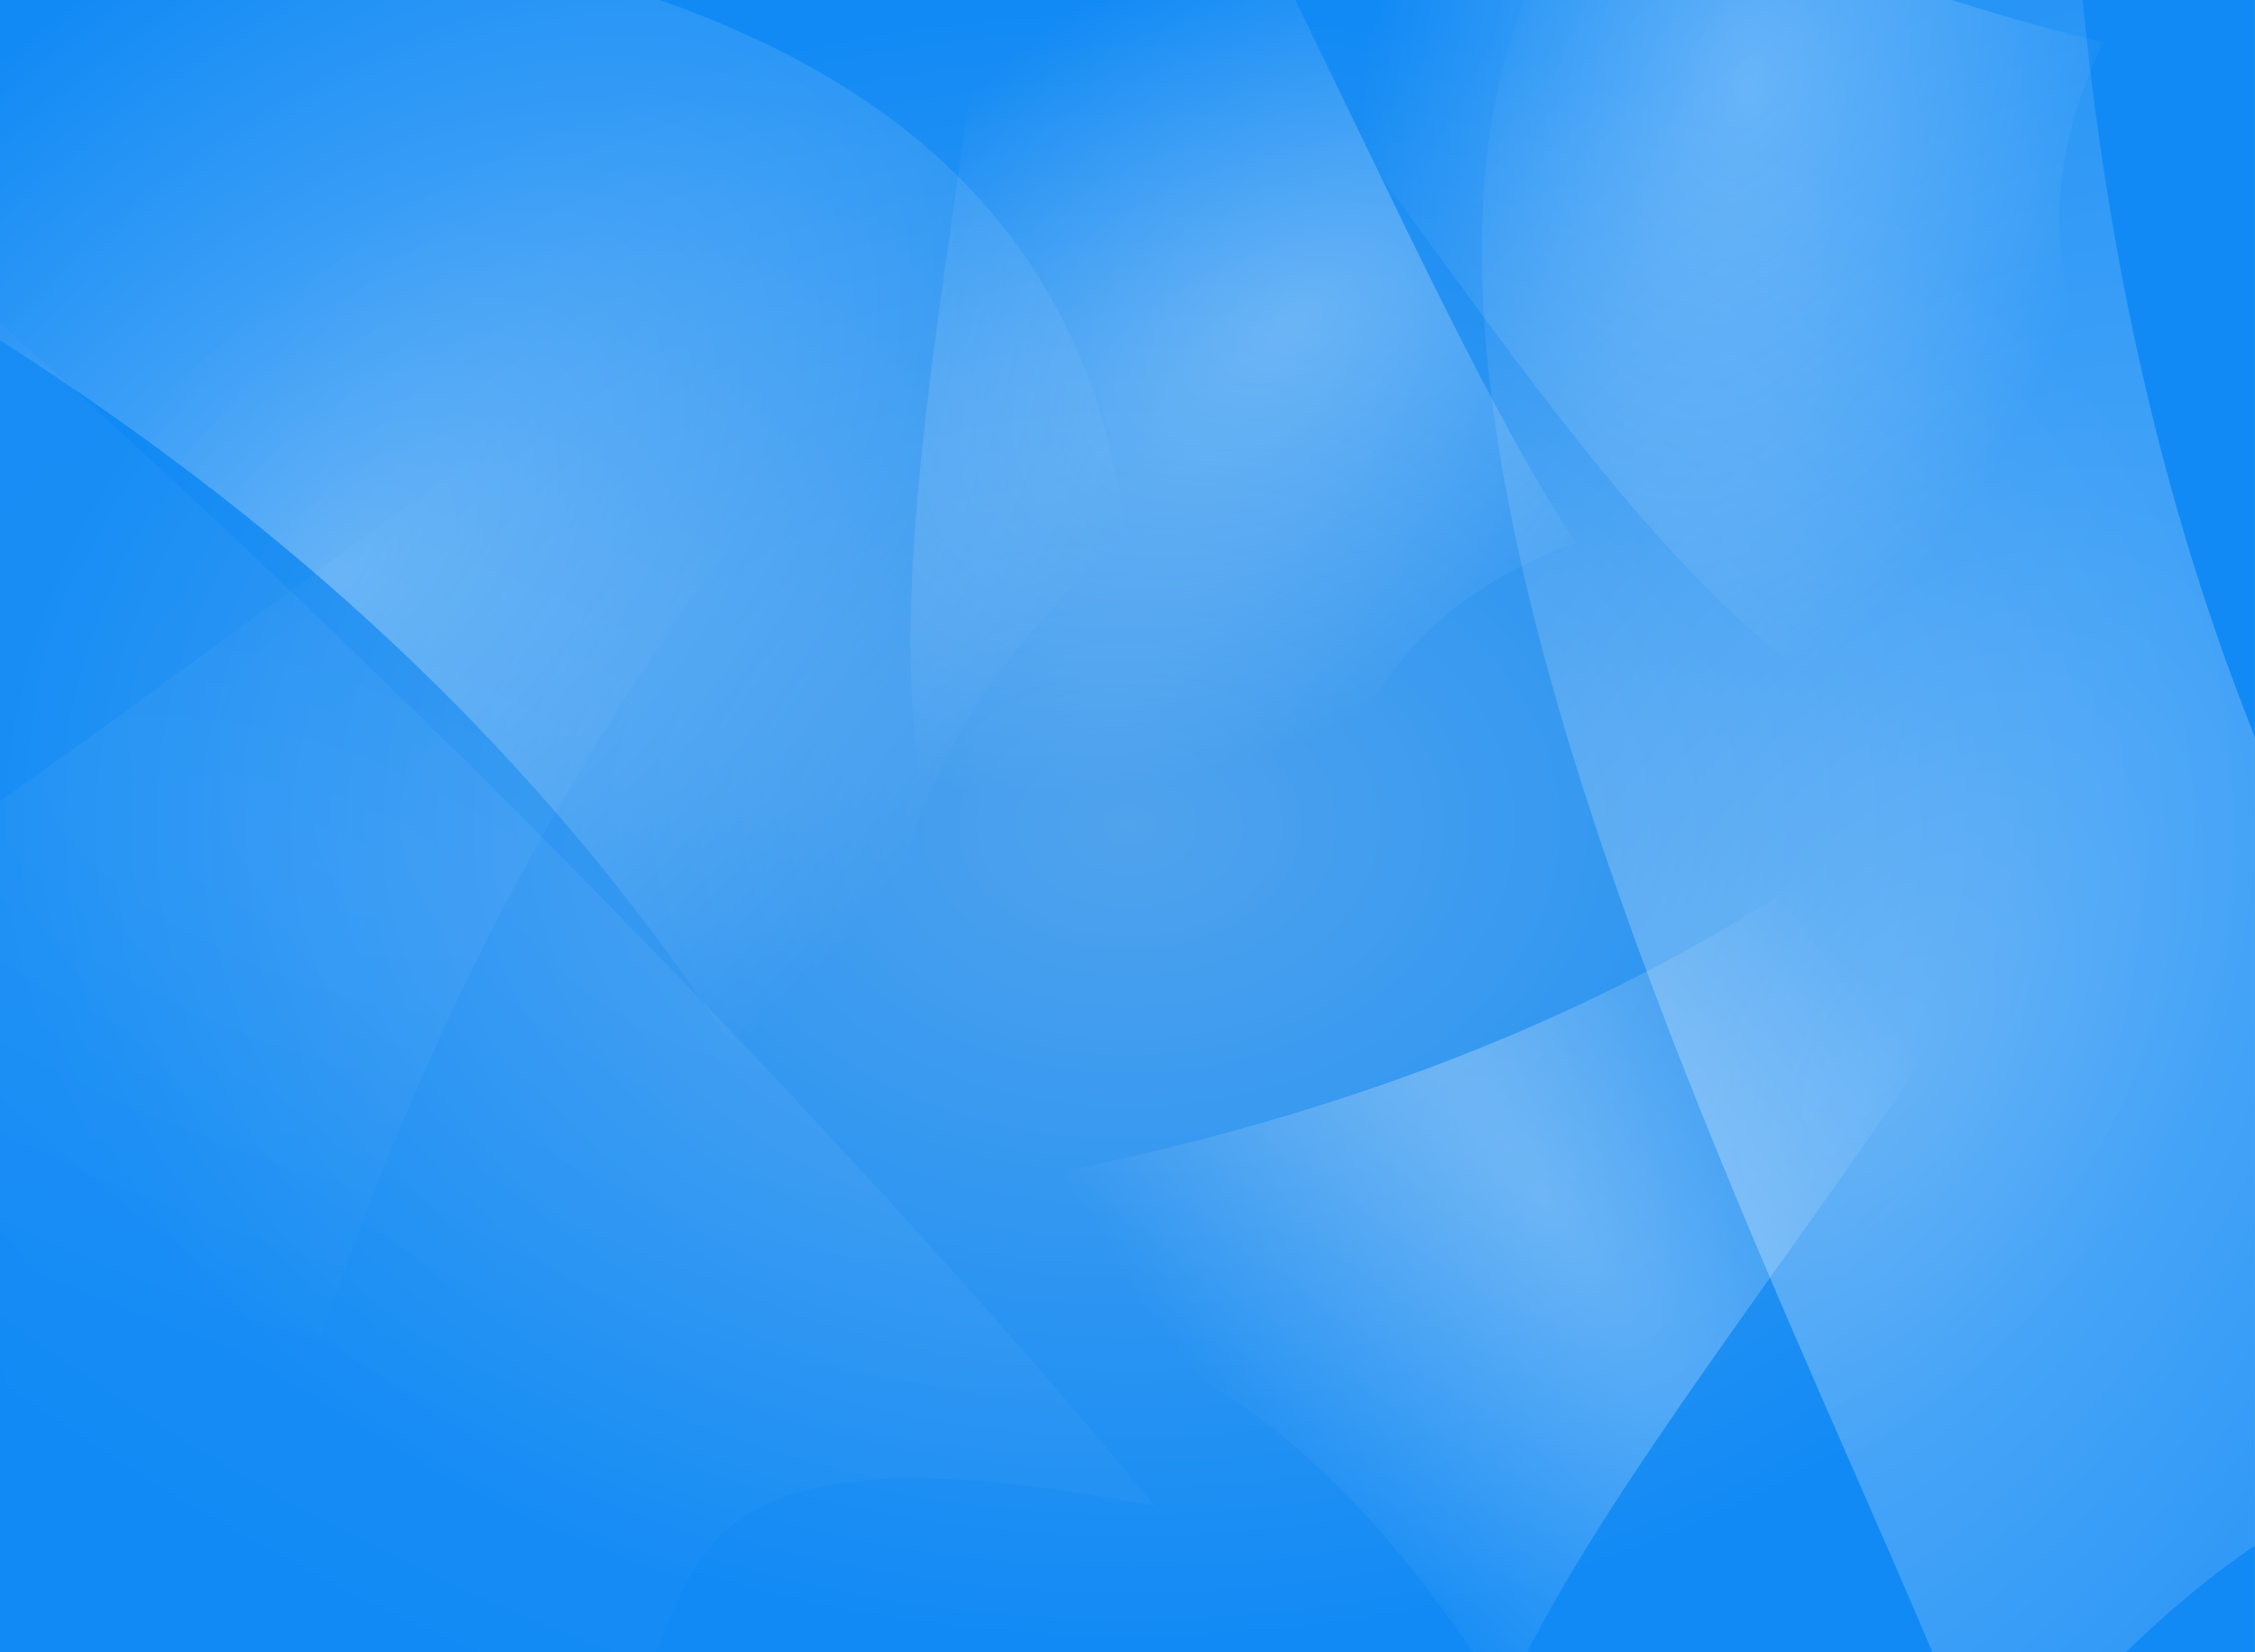
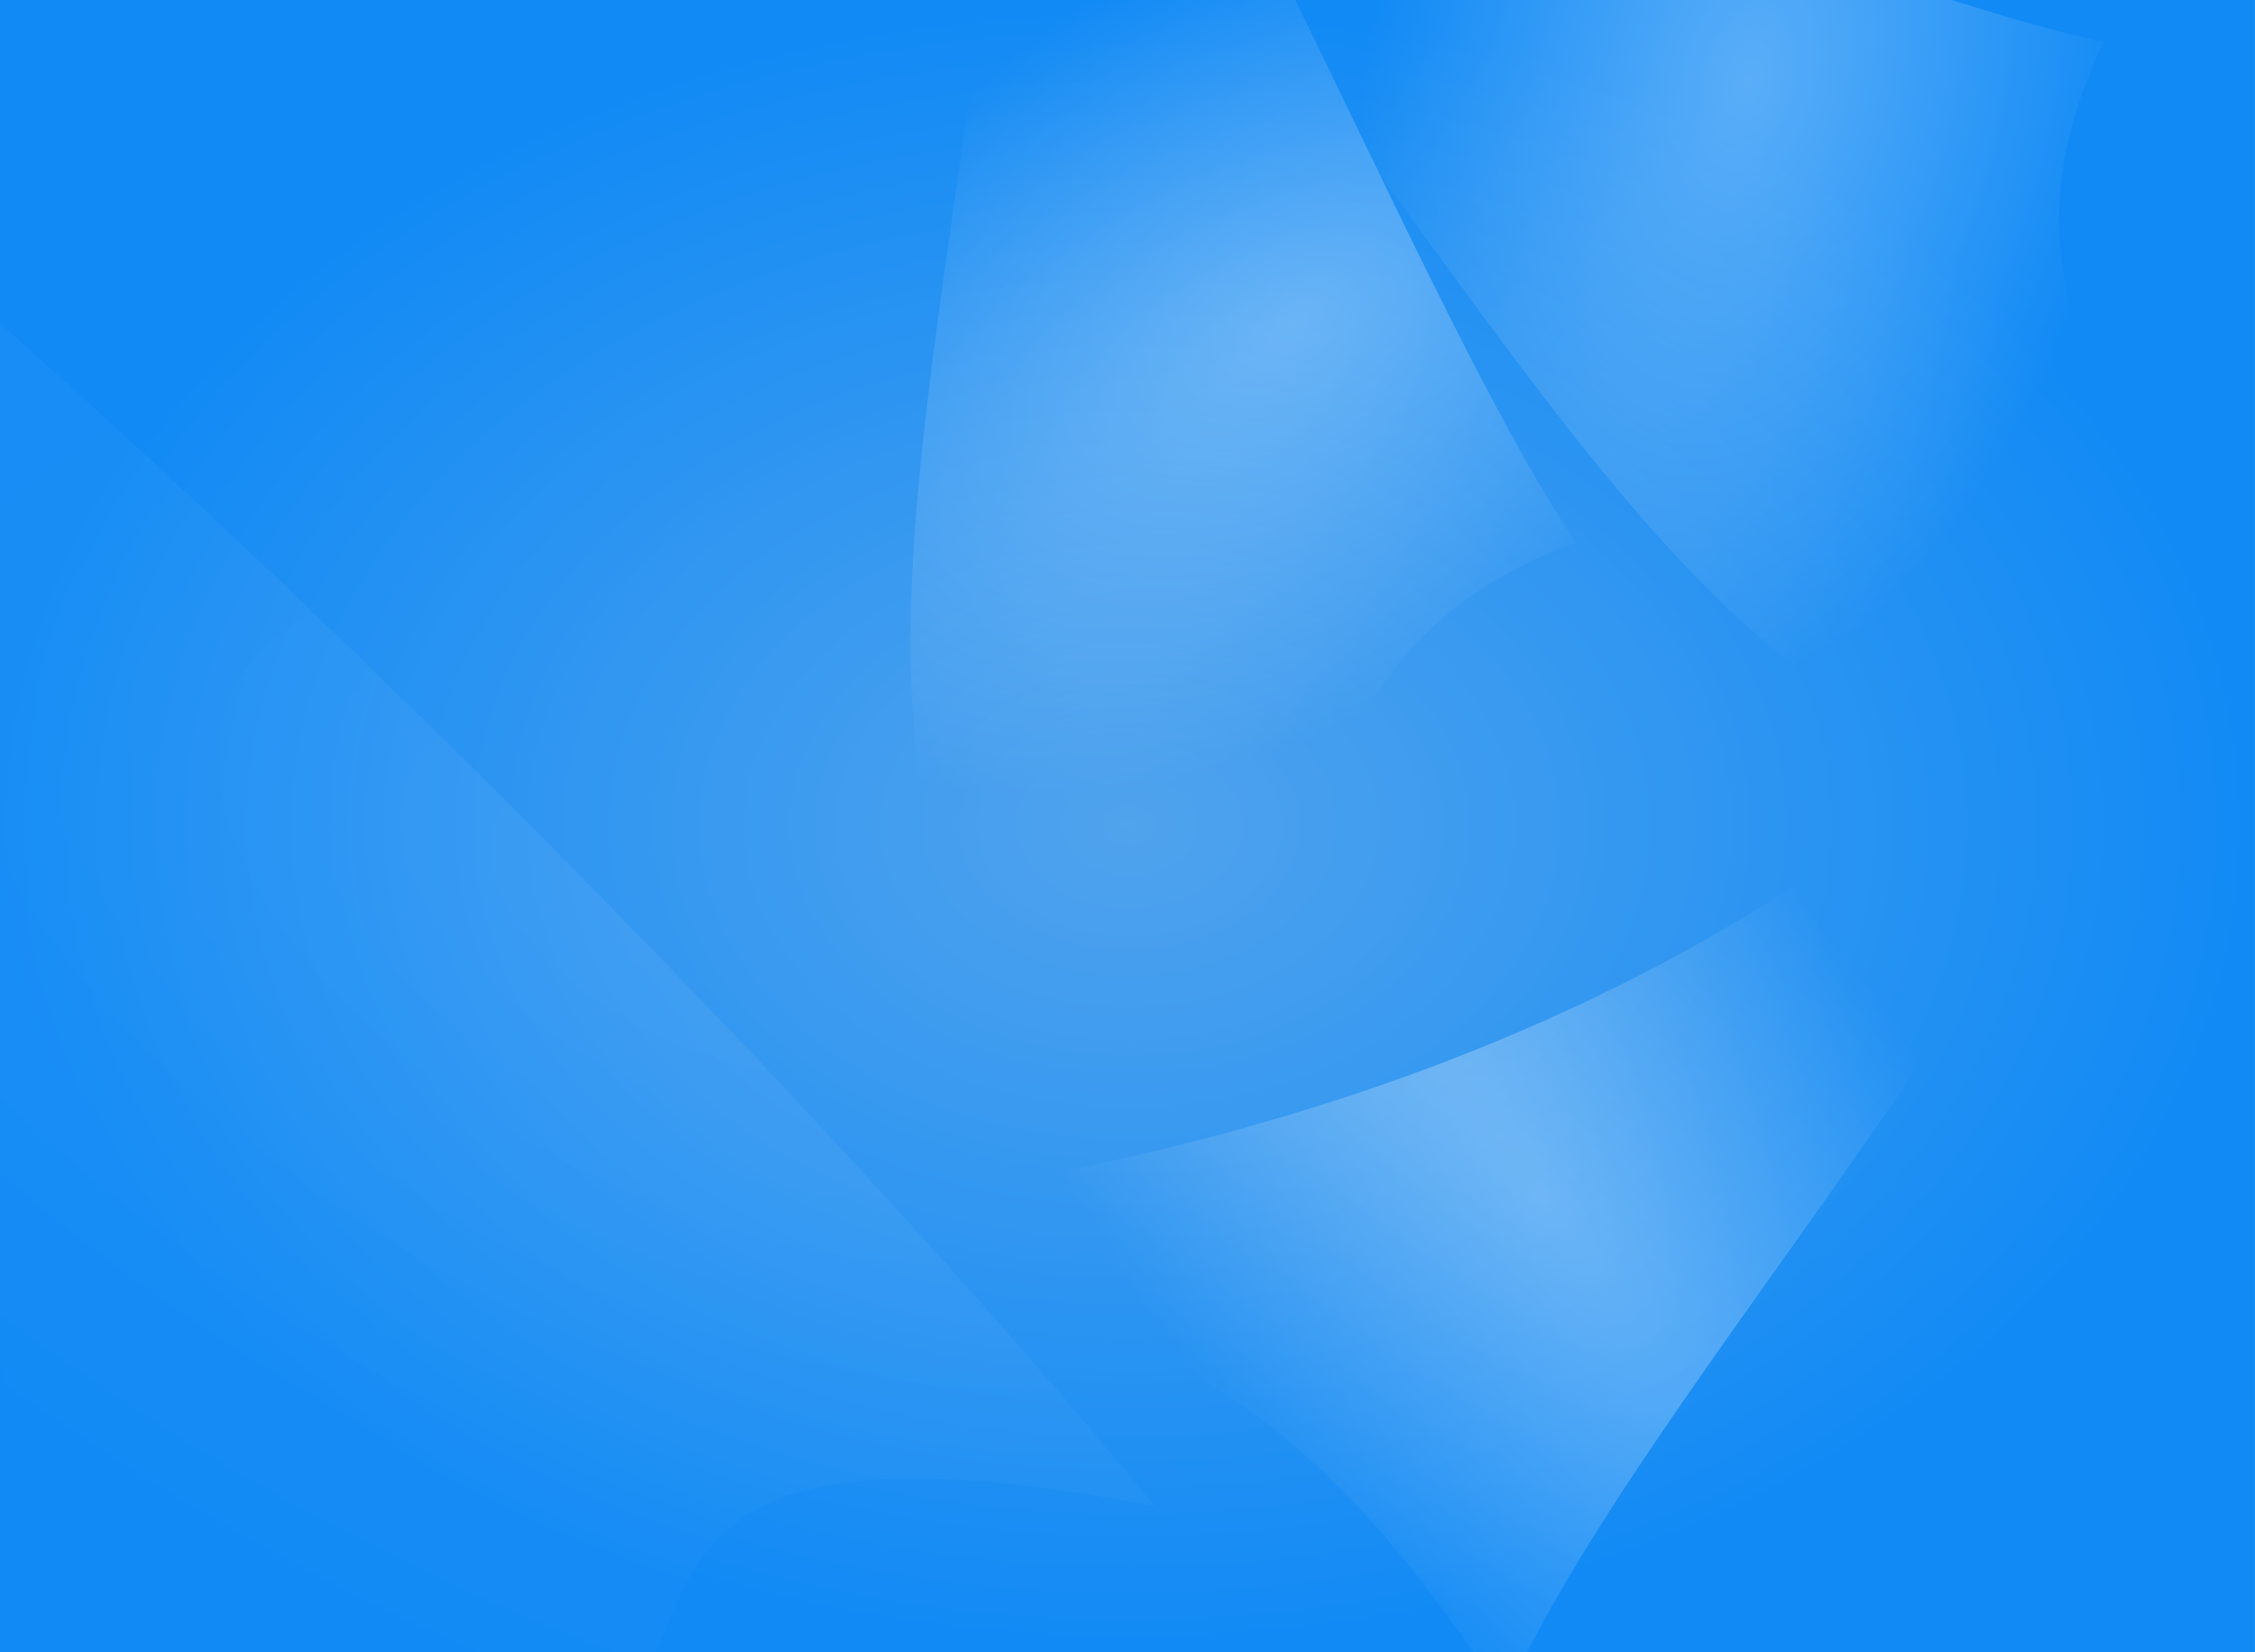
<svg xmlns="http://www.w3.org/2000/svg" xmlns:xlink="http://www.w3.org/1999/xlink" viewBox="0 0 1018.219 746.346">
  <defs>
    <clipPath id="l">
      <path d="m1.307 306.02h1018.2v746.35h-1018.2z" />
    </clipPath>
    <filter id="k">
      <feGaussianBlur stdDeviation="5.097" />
    </filter>
    <filter id="j">
      <feGaussianBlur stdDeviation="3.326" />
    </filter>
    <linearGradient id="a">
      <stop stop-color="#fff" stop-opacity=".584" offset="0" />
      <stop stop-color="#fff" stop-opacity="0" offset="1" />
    </linearGradient>
    <radialGradient id="i" cx="485.05" cy="214.51" r="480" gradientTransform="matrix(1.065 0 0 .778 -5.326 511.88)" gradientUnits="userSpaceOnUse">
      <stop stop-color="#50a3ed" offset="0" />
      <stop stop-color="#118af5" offset="1" />
    </radialGradient>
    <radialGradient id="h" cx="374.75" cy="257.36" r="371.63" gradientTransform="matrix(.253 -1.005 1.059 -.305 -211.87 1020.1)" gradientUnits="userSpaceOnUse" xlink:href="#a" />
    <radialGradient id="g" cx="483.99" cy="251.24" r="371.63" gradientTransform="matrix(.726 -.616 1.607 .815 -307.15 330.59)" gradientUnits="userSpaceOnUse" xlink:href="#a" />
    <radialGradient id="f" cx="483.99" cy="251.24" r="371.63" gradientTransform="matrix(-1.389 .072 -.646 1.942 1686.3 260.7)" gradientUnits="userSpaceOnUse" xlink:href="#a" />
    <radialGradient id="e" cx="374.75" cy="257.36" r="371.63" gradientTransform="matrix(.861 .661 .227 .928 315.5 358.43)" gradientUnits="userSpaceOnUse" xlink:href="#a" />
    <radialGradient id="d" cx="374.75" cy="257.36" r="371.63" gradientTransform="matrix(.45 -.561 .544 .131 276.85 628.29)" gradientUnits="userSpaceOnUse" xlink:href="#a" />
    <radialGradient id="c" cx="374.75" cy="257.36" r="371.63" gradientTransform="matrix(-.733 -.581 -1.117 -.019 899.01 608.08)" gradientUnits="userSpaceOnUse" xlink:href="#a" />
    <radialGradient id="b" cx="374.75" cy="257.36" r="371.63" gradientTransform="matrix(-.068 -.716 .481 -.285 692.35 684.18)" gradientUnits="userSpaceOnUse" xlink:href="#a" />
  </defs>
  <g transform="translate(-1.307 -306.02)">
    <g clip-path="url(#l)">
      <path d="m0.052 305.28h1022.1v747.05h-1022.1z" fill="url(#i)" />
-       <path d="m432.45 974.97c-165.16-426.28-526.72-600.77-941.7-750.17 340 69.153 971.86-66.544 1018.9 323.06-196.81 176.68-54.35 310.52-77.156 427.12z" fill="url(#h)" opacity=".527" />
      <path transform="matrix(1.014 0 0 1.222 -133.24 432.82)" d="m382.12 540c-472.94-81.638-129.88-393.87-384.51-619.82 255.77 172.48 522.97 404.05 649.37 532.85-273.71-44.724-177.41 67.707-264.86 86.975z" fill="url(#g)" filter="url(#k)" opacity=".327" />
-       <path d="m1253.3 979.05c-189.04-175.46-313.56-425.37-319.28-812.33-519.35 26.39-127.16 696.41-33.802 951.35 214.8-253.81 247.04-85.386 353.09-139.02z" fill="url(#f)" opacity=".527" />
      <path d="m332.03 857.28c284.19-28.149 523.85-124.08 681.52-344.79-71.651 219.46-267.75 415.55-333.01 561.1-145.91-229.08-248.47-144.49-348.5-216.3z" fill="url(#e)" opacity=".527" />
      <path d="m559.45 797.37c-305.05-33.679-22.557-536.25-132.68-765.49 117.19 148.26 209.96 404.36 286.08 519.3-142.28 51.829-103.89 179.12-153.4 246.19z" fill="url(#d)" opacity=".527" />
-       <path transform="matrix(1.083 0 0 1.352 -217.85 176.49)" d="m289.71 683.08c59.384-235.61 197.85-447.09 481.9-614.15-274.98 97.041-532.25 290.93-716.17 369.68 267.68 77.804 155.12 176.02 234.27 244.47z" fill="url(#c)" filter="url(#j)" opacity=".302" />
+       <path transform="matrix(1.083 0 0 1.352 -217.85 176.49)" d="m289.71 683.08z" fill="url(#c)" filter="url(#j)" opacity=".302" />
      <path d="m1012.8 608.45c-242.21 188.47-389.95-368.8-628.69-456.42 187.37 24.628 432.4 143.61 567.09 172.97-65.901 136.34 50.356 200.86 61.6 283.45z" fill="url(#b)" opacity=".527" />
    </g>
  </g>
</svg>